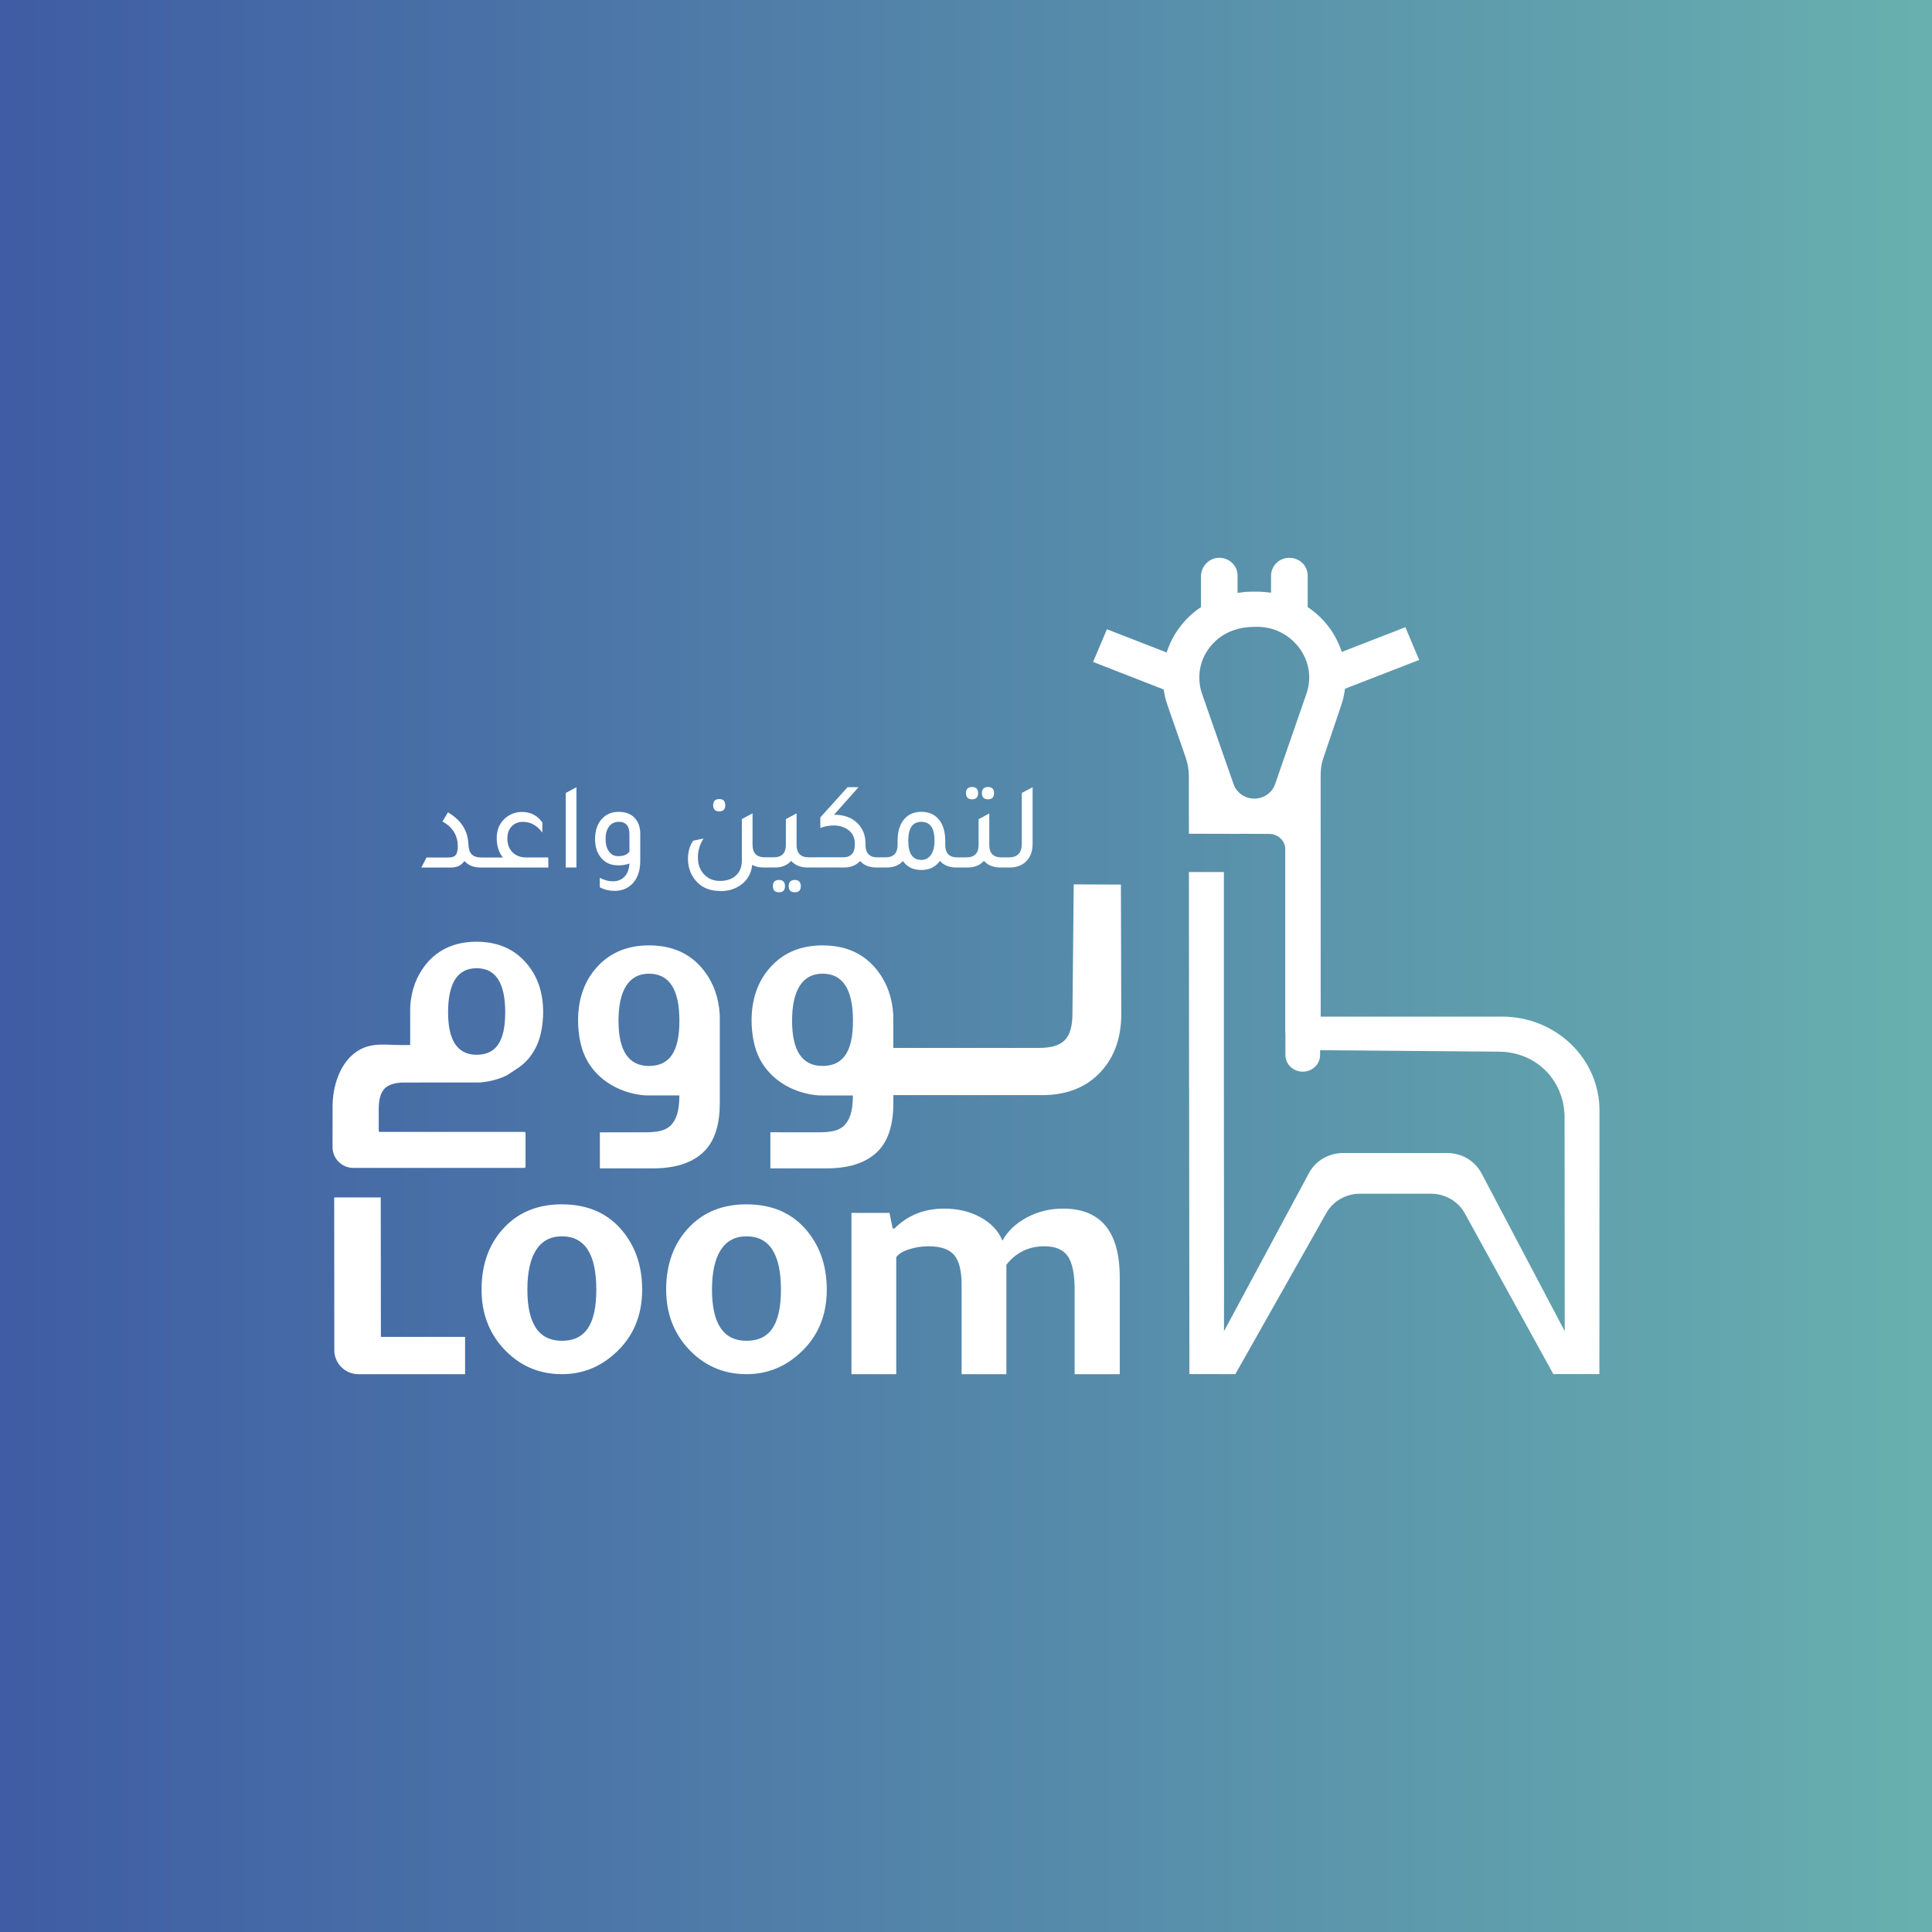
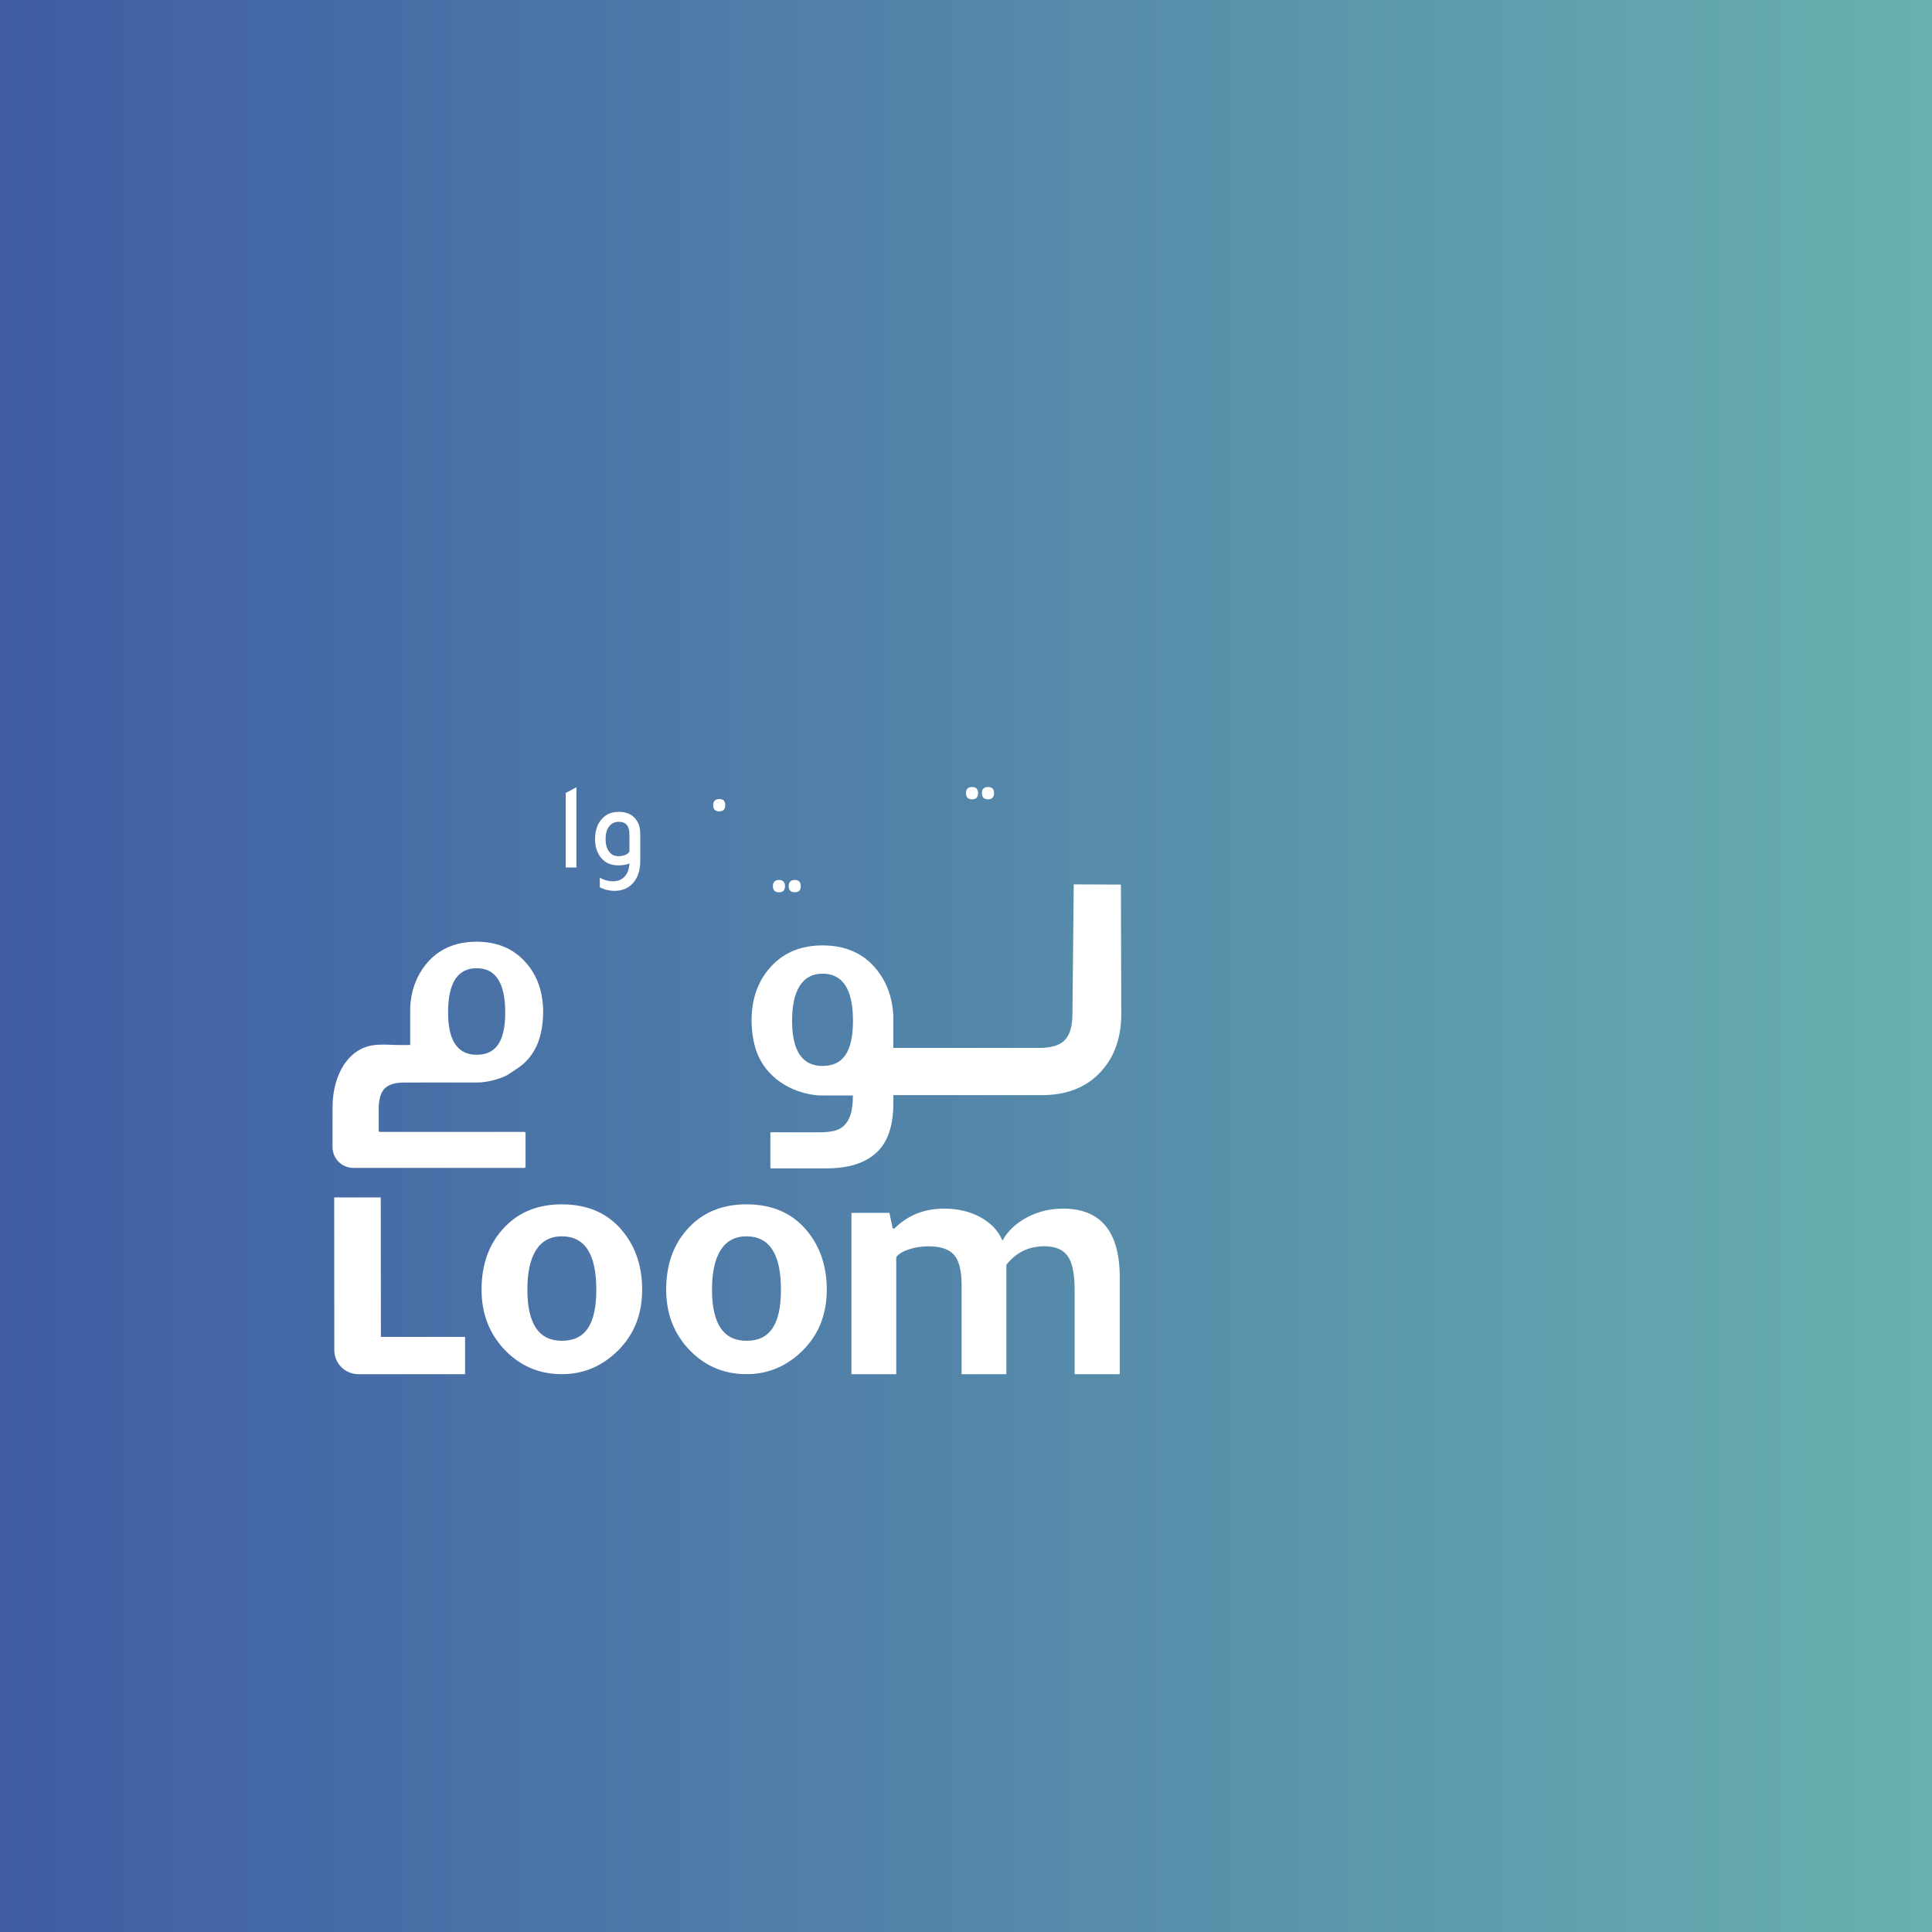
<svg xmlns="http://www.w3.org/2000/svg" id="Layer_1" data-name="Layer 1" viewBox="0 0 1000 1000">
  <rect x="0" y="0" width="1000" height="1000" fill="#333333" stroke="none" />
  <defs>
    <style>      .cls-1 {        fill: url(#linear-gradient);      }      .cls-1, .cls-2 {        stroke-width: 0px;      }      .cls-2 {        fill: #fff;      }    </style>
    <linearGradient id="linear-gradient" x1="0" y1="500" x2="1000" y2="500" gradientUnits="userSpaceOnUse">
      <stop offset="0" stop-color="#3f5ca4" />
      <stop offset="1" stop-color="#68b0af" />
    </linearGradient>
  </defs>
  <rect class="cls-1" width="1000" height="1000" />
  <g>
    <path class="cls-2" d="M197.08,619.78h-24.1l.06,79.04c0,6.88,5.58,12.45,12.46,12.45h55.23v-19.31h-43.58l-.08-72.19h0Z" />
    <path class="cls-2" d="M290.81,623.36c-12.02,0-21.77,3.81-29.24,11.41-8.21,8.34-12.32,19.25-12.32,32.73,0,11.9,3.68,21.95,11.04,30.16,8.21,9.07,18.39,13.61,30.53,13.61,10.42,0,19.55-3.56,27.4-10.66,9.44-8.46,14.16-19.5,14.16-33.11,0-11.64-3.19-21.52-9.57-29.6-7.6-9.69-18.27-14.53-32-14.53ZM290.81,693.99c-11.9,0-17.84-8.83-17.84-26.49s5.94-27.58,17.84-27.58,17.84,9.19,17.84,27.58-5.94,26.49-17.84,26.49h0Z" />
    <path class="cls-2" d="M386.37,623.36c-12.02,0-21.77,3.81-29.24,11.41-8.21,8.34-12.32,19.25-12.32,32.73,0,11.9,3.68,21.95,11.04,30.16,8.21,9.07,18.39,13.61,30.53,13.61,10.42,0,19.55-3.56,27.4-10.66,9.44-8.46,14.16-19.5,14.16-33.11,0-11.64-3.19-21.52-9.57-29.6-7.6-9.69-18.27-14.53-32-14.53ZM386.37,693.99c-11.89,0-17.84-8.83-17.84-26.49s5.94-27.58,17.84-27.58,17.84,9.19,17.84,27.58-5.94,26.49-17.84,26.49h0Z" />
    <path class="cls-2" d="M550.13,625.58c-6.74,0-12.96,1.54-18.67,4.6-5.7,3.06-9.9,7.05-12.6,11.95-2.09-5.03-5.86-9.04-11.31-12.05-5.46-3-11.74-4.5-18.85-4.5-10.3,0-18.89,3.43-25.74,10.3h-.91l-1.66-8.09h-19.68v83.5h23.18v-60.51c.98-1.59,3.1-2.95,6.34-4.04,3.25-1.11,6.72-1.66,10.39-1.66,6.26,0,10.66,1.5,13.24,4.5,2.57,3.01,3.86,8.13,3.86,15.36v46.35h23.18v-56.65c5.03-6.37,11.59-9.57,19.68-9.57,5.64,0,9.65,1.69,12.05,5.06,2.39,3.38,3.59,9.17,3.59,17.38v43.77h23.36v-50.03c0-23.79-9.81-35.68-29.43-35.68h-.01Z" />
-     <path class="cls-2" d="M372.57,571.14v-43.73c0-.8-.02-1.58-.03-2.36-.55-8.88-3.34-16.51-8.35-22.89-6.72-8.56-16.15-12.83-28.27-12.83-10.62,0-19.23,3.36-25.84,10.08-7.25,7.37-10.88,17.02-10.88,28.93,0,1.87.11,3.71.31,5.46.02.1.02.18.03.27.27,2.6.74,5.16,1.43,7.66,2.67,9.79,9.51,17.09,18.12,21.26.05.03.09.05.14.08,4.4,2.13,9.27,3.43,14.25,3.87.16.02.34.02.51.03h.34c.53.02,1.03.03,1.56.03h15.75c0,4.12-.42,7.41-1.21,9.91-.82,2.48-1.96,4.42-3.45,5.79-1.5,1.37-3.3,2.27-5.43,2.71-2.11.44-4.41.66-6.9.66h-17.04l-7.12.05.02,18.63h27.49c11.22-.01,19.79-2.68,25.69-8.04,5.9-5.35,8.86-13.89,8.86-25.58h.02ZM335.9,551.74c-10.51,0-15.76-7.79-15.76-23.39s5.25-24.37,15.76-24.37,15.76,8.12,15.76,24.37-5.25,23.39-15.76,23.39Z" />
    <path class="cls-2" d="M555.76,457.76l-.66,66.86c0,6.46-1.31,11.04-3.95,13.73-2.61,2.71-7.03,4.05-13.22,4.05h-75.55v-14.98c0-.8-.02-1.58-.03-2.36-.55-8.88-3.34-16.51-8.35-22.89-6.72-8.56-16.15-12.83-28.27-12.83-10.62,0-19.23,3.36-25.84,10.08-7.25,7.37-10.88,17.02-10.88,28.93,0,1.87.11,3.71.31,5.46.02.09.02.18.03.27.27,2.6.74,5.16,1.43,7.66,2.67,9.78,9.51,17.09,18.12,21.26.05.03.09.05.15.08,4.4,2.13,9.27,3.43,14.25,3.87.16.02.34.02.51.03h.34c.53.02,1.03.03,1.56.03h15.75c0,4.12-.42,7.41-1.21,9.91-.82,2.48-1.96,4.42-3.45,5.79-1.5,1.37-3.3,2.27-5.43,2.71-2.11.44-4.41.66-6.9.66h-21.22v-.03h-4.5v18.7h29.09c11.22,0,19.79-2.67,25.69-8.03,5.9-5.35,8.86-13.89,8.86-25.58v-4.3h76.97c12.11,0,21.81-3.58,29.08-10.72,7.95-7.8,11.93-18.23,11.93-31.3l-.19-66.96-24.41-.11h0ZM425.74,551.73c-10.51,0-15.76-7.79-15.76-23.39s5.25-24.37,15.76-24.37,15.76,8.12,15.76,24.37-5.25,23.39-15.76,23.39Z" />
    <path class="cls-2" d="M182.93,604.51h88.46c.35.01.63-.27.63-.62v-17.38c0-.35-.29-.63-.63-.63h-74.73c-.35,0-.63-.29-.63-.63v-11.3c0-4.92,1.02-8.42,3.03-10.51,2.03-2.07,5.43-3.12,10.23-3.12h7.89l1.74-.02h27.81c.49,0,.97-.02,1.46-.03h.32c.15-.02.32-.02.47-.03.72-.06,1.42-.14,2.13-.26,1.26-.17,2.5-.41,3.73-.72,2.6-.61,5.15-1.52,7.51-2.66.27-.1.08-.15,4.35-2.86,2.55-1.61,4.98-3.5,6.9-5.83,2.67-3.21,4.71-7.01,5.88-11.32.64-2.35,1.09-4.75,1.34-7.19.02-.09.02-.17.03-.26.18-1.66.29-3.38.29-5.13,0-10.34-2.91-18.85-8.75-25.55-.46-.55-.94-1.07-1.45-1.58-1.69-1.72-3.53-3.2-5.48-4.45-5.27-3.34-11.51-5.01-18.76-5.01s-13.59,1.67-18.8,5.01c-2.89,1.83-5.47,4.17-7.72,7.03-4.7,5.98-7.32,13.14-7.84,21.46-.02.73-.03,1.46-.03,2.21v17.75h-.06c-1.29,0-2.57.02-3.87.03-8.34.12-16-1.7-23.49,3.2-9.14,5.99-12.75,18.32-12.75,28.7l-.02,20.9c0,5.97,4.83,10.8,10.79,10.8h0ZM246.72,501.15c9.86,0,14.78,7.61,14.78,22.85s-4.92,21.94-14.78,21.94c-1.52,0-2.91-.17-4.19-.52-3.03-.82-5.4-2.59-7.14-5.33-2.31-3.64-3.46-9.01-3.46-16.09,0-15.24,4.92-22.85,14.78-22.85h.01Z" />
-     <path class="cls-2" d="M777.39,526.21h-93.8l-.03-124.1c0-3.28.22-6.21,1.3-9.4l9.41-27.84c.95-2.77,1.5-5.58,1.89-8.38l38.39-14.9-7.13-16.93-32.91,12.77c-1.5-4.49-3.72-8.89-6.77-12.97-3.09-4.02-6.77-7.5-10.88-10.23v-16.38c0-5.64-5.36-10.14-11.47-8.92-4.42.85-7.51,4.79-7.51,9.16v8.72c-2.45-.37-4.94-.57-7.5-.57h-2.77c-2.42.03-4.77.3-7.05.64v-9.02c0-5.2-4.49-9.4-9.96-9.13-5.16.27-8.99,4.7-8.99,9.63v15.88c-4.28,2.87-8.14,6.45-11.23,10.74-2.98,3.96-5.08,8.28-6.52,12.74l-30.92-12.03-7.16,16.93,36.53,14.25c.42,2.74,1.02,5.41,1.97,8.11l9.37,26.96c1.12,3.21,1.69,6.52,1.69,9.9l.03,28.69v1.01l25.65.06h.28c.17-.03.39-.03.56-.03l15.05.06c4.35,0,7.86,3.14,8.32,7.2v95.22c0,.41.03.82.08,1.18,0,.02.01.04.01.06v10.77c0,4.77,4.02,8.64,8.98,8.64s8.98-3.87,8.98-8.64v-2.43h.29v-.03h.08l15.87.1,76.36.64c19.54.14,33.83,15.07,33.94,33.89l.03,38.48.03,21.52v11.32l.03,39.49-43.09-81.77c-3.41-6.42-10.24-10.47-17.76-10.47h-53.87c-7.44,0-14.24,3.99-17.65,10.34l-44.01,81.9.03-20.81-.08-105.42v-111.44h-18.1l.08,111.44h.03l.14,148.41h.03l23.76.03,47.09-83.39c3.47-6.18,10.21-10,17.48-10h36.6c7.37,0,14.15,3.88,17.59,10.17l45.82,83.19h23.83l.03-35.82v-32.91l.03-67.71c0-26.83-22.56-48.59-50.46-48.59h-.01ZM676.22,359.05l-16.25,46.87c-1.55,4.43-5.86,7.44-10.74,7.44-2.42,0-4.7-.74-6.6-2.06-1.86-1.29-3.33-3.17-4.11-5.37l-4.25-12.13-1.09-3.11-10.99-31.56c-3.33-9.66-.81-20.24,7.16-27.54,5.27-4.76,12.38-7.13,19.62-7.13h1.05c8.99-.24,17.09,3.82,22.39,10.78,5.22,6.97,6.66,15.68,3.79,23.82h0Z" />
-     <path class="cls-2" d="M240.33,445.61c2.02,2.28,4.8,3.42,8.37,3.42h35.1v-5.21h-11.39c-2.97,0-5.33-.89-7.12-2.68s-2.68-4.15-2.68-7.12c0-2.62.74-4.71,2.23-6.28,1.48-1.57,3.45-2.35,5.89-2.35,3.9,0,7.23,1.85,9.99,5.54v-5.21c-2.54-3.64-6.07-5.47-10.62-5.47-3.22.04-6.05,1.1-8.5,3.15-3.01,2.58-4.5,6.05-4.5,10.44,0,3.96,1.05,7.28,3.16,9.99h-11.07c-2.32,0-4-.55-5.05-1.64-1.05-1.1-1.62-2.88-1.71-5.37-.3-6.95-3.82-12.4-10.57-16.36l-2.84,4.76c5.28,2.88,7.92,7.17,7.92,12.88,0,2.11-.35,3.59-1.06,4.44-.71.86-1.92,1.29-3.64,1.29h-11.46l-2.71,5.21h15.14c3.35,0,5.73-1.14,7.15-3.42h-.01Z" />
    <polygon class="cls-2" points="298.36 407.48 292.82 410.44 292.82 449.02 298.36 449.02 298.36 407.48" />
    <path class="cls-2" d="M319.8,447.92c2.36,0,4.35-.32,5.99-.97-.17,2.92-1.01,5.18-2.52,6.79s-3.53,2.42-6.05,2.42c-2.24,0-4.48-.6-6.76-1.81v4.89c2.36,1.25,4.87,1.87,7.54,1.87,3.99,0,7.19-1.33,9.6-3.99,2.54-2.84,3.79-6.68,3.79-11.53v-14.04c0-3.26-.88-5.9-2.64-7.92-1.98-2.28-4.78-3.42-8.44-3.42s-6.44,1.16-8.63,3.48c-2.45,2.58-3.67,6.14-3.67,10.68,0,3.7.92,6.76,2.77,9.21,2.19,2.88,5.19,4.31,9.02,4.31h0ZM315.27,427.76c1.23-1.59,2.9-2.39,5.05-2.39,3.64,0,5.47,2.15,5.47,6.44v8.95c-1.03,1.59-2.97,2.39-5.79,2.39-2.02,0-3.62-.81-4.79-2.42-1.18-1.61-1.77-3.77-1.77-6.47s.61-4.91,1.84-6.5Z" />
    <path class="cls-2" d="M372.29,419.97c2.06,0,3.1-1.07,3.1-3.22s-1.03-3.16-3.1-3.16-3.16,1.05-3.16,3.16,1.05,3.22,3.16,3.22Z" />
    <path class="cls-2" d="M400.05,458.68c0,2.11,1.05,3.15,3.16,3.15s3.1-1.05,3.1-3.15-1.03-3.22-3.1-3.22-3.16,1.07-3.16,3.22Z" />
    <path class="cls-2" d="M408.23,458.68c0,2.11,1.05,3.15,3.16,3.15s3.1-1.05,3.1-3.15-1.03-3.22-3.1-3.22-3.16,1.07-3.16,3.22Z" />
    <path class="cls-2" d="M511.4,413.73c2.06,0,3.1-1.07,3.1-3.22s-1.03-3.16-3.1-3.16-3.16,1.05-3.16,3.16,1.05,3.22,3.16,3.22Z" />
    <path class="cls-2" d="M503.15,413.73c2.06,0,3.1-1.07,3.1-3.22s-1.03-3.16-3.1-3.16-3.16,1.05-3.16,3.16,1.05,3.22,3.16,3.22Z" />
-     <path class="cls-2" d="M372.61,461.26c4.38,0,8.05-1.12,11.02-3.35,3.31-2.45,5.21-5.86,5.73-10.24,1.63.9,3.56,1.35,5.79,1.35h5.92c3.57,0,6.37-1.14,8.44-3.42,2.06,2.28,4.87,3.42,8.44,3.42h18.8c3.6,0,6.42-1.12,8.44-3.35,2.02,2.24,4.83,3.35,8.44,3.35h5.28c3.61,0,6.42-1.12,8.44-3.35,2.15,3.1,5.32,4.63,9.53,4.63s7.41-1.57,9.6-4.7c2.06,2.28,4.87,3.42,8.44,3.42h5.92c3.57,0,6.37-1.14,8.44-3.42,2.06,2.28,4.87,3.42,8.44,3.42h4.89c3.47,0,6.29-1.03,8.44-3.1,2.28-2.24,3.42-5.26,3.42-9.08v-29.37l-5.6,2.96v26.34c0,4.68-2.24,7.02-6.7,7.02h-3.81c-4.21,0-6.31-2.15-6.31-6.44v-16.3l-5.54,2.96v13.33c0,4.29-2.11,6.44-6.31,6.44h-4.7c-4.16,0-6.25-2.15-6.25-6.44v-2.13c0-4.33-.95-7.81-2.84-10.44-2.24-3.05-5.41-4.57-9.53-4.57-3.61,0-6.48,1.18-8.63,3.54-2.45,2.67-3.67,6.48-3.67,11.46v2.13c0,4.29-2.11,6.44-6.31,6.44h-4.05c-4.16,0-6.25-2.15-6.25-6.44v-.71c0-4.2-1.35-7.69-4.05-10.44-3.01-2.96-6.95-4.44-11.85-4.44h-.39l12.68-14.3h-5.66l-14.1,15.65v5.47c2.28-.86,4.55-1.29,6.83-1.29,2.88,0,5.3.69,7.28,2.06,2.49,1.68,3.73,4.12,3.73,7.34v.58c0,4.33-2.06,6.5-6.18,6.5h-17.65c-4.21,0-6.31-2.15-6.31-6.44v-16.3l-5.54,2.96v13.33c0,4.29-2.11,6.44-6.31,6.44h-4.63c-4.21,0-6.31-2.15-6.31-6.44v-16.3l-5.54,2.96v21.51c0,2.97-.86,5.36-2.58,7.21-2.06,2.19-4.98,3.29-8.76,3.29-3.27,0-5.94-1.07-8.05-3.22-2.24-2.32-3.35-5.28-3.35-8.89s.97-6.8,2.9-9.86l-5.34,1.16c-1.81,2.58-2.71,5.66-2.71,9.28,0,4.16,1.18,7.77,3.55,10.82,3.1,3.96,7.43,5.92,13.01,5.92l-.03.06ZM476.88,425.38c4.55,0,6.83,3.27,6.83,9.79,0,3.1-.61,5.51-1.84,7.28-1.23,1.76-2.89,2.64-4.99,2.64-4.5,0-6.76-3.31-6.76-9.92s2.26-9.79,6.76-9.79Z" />
  </g>
</svg>